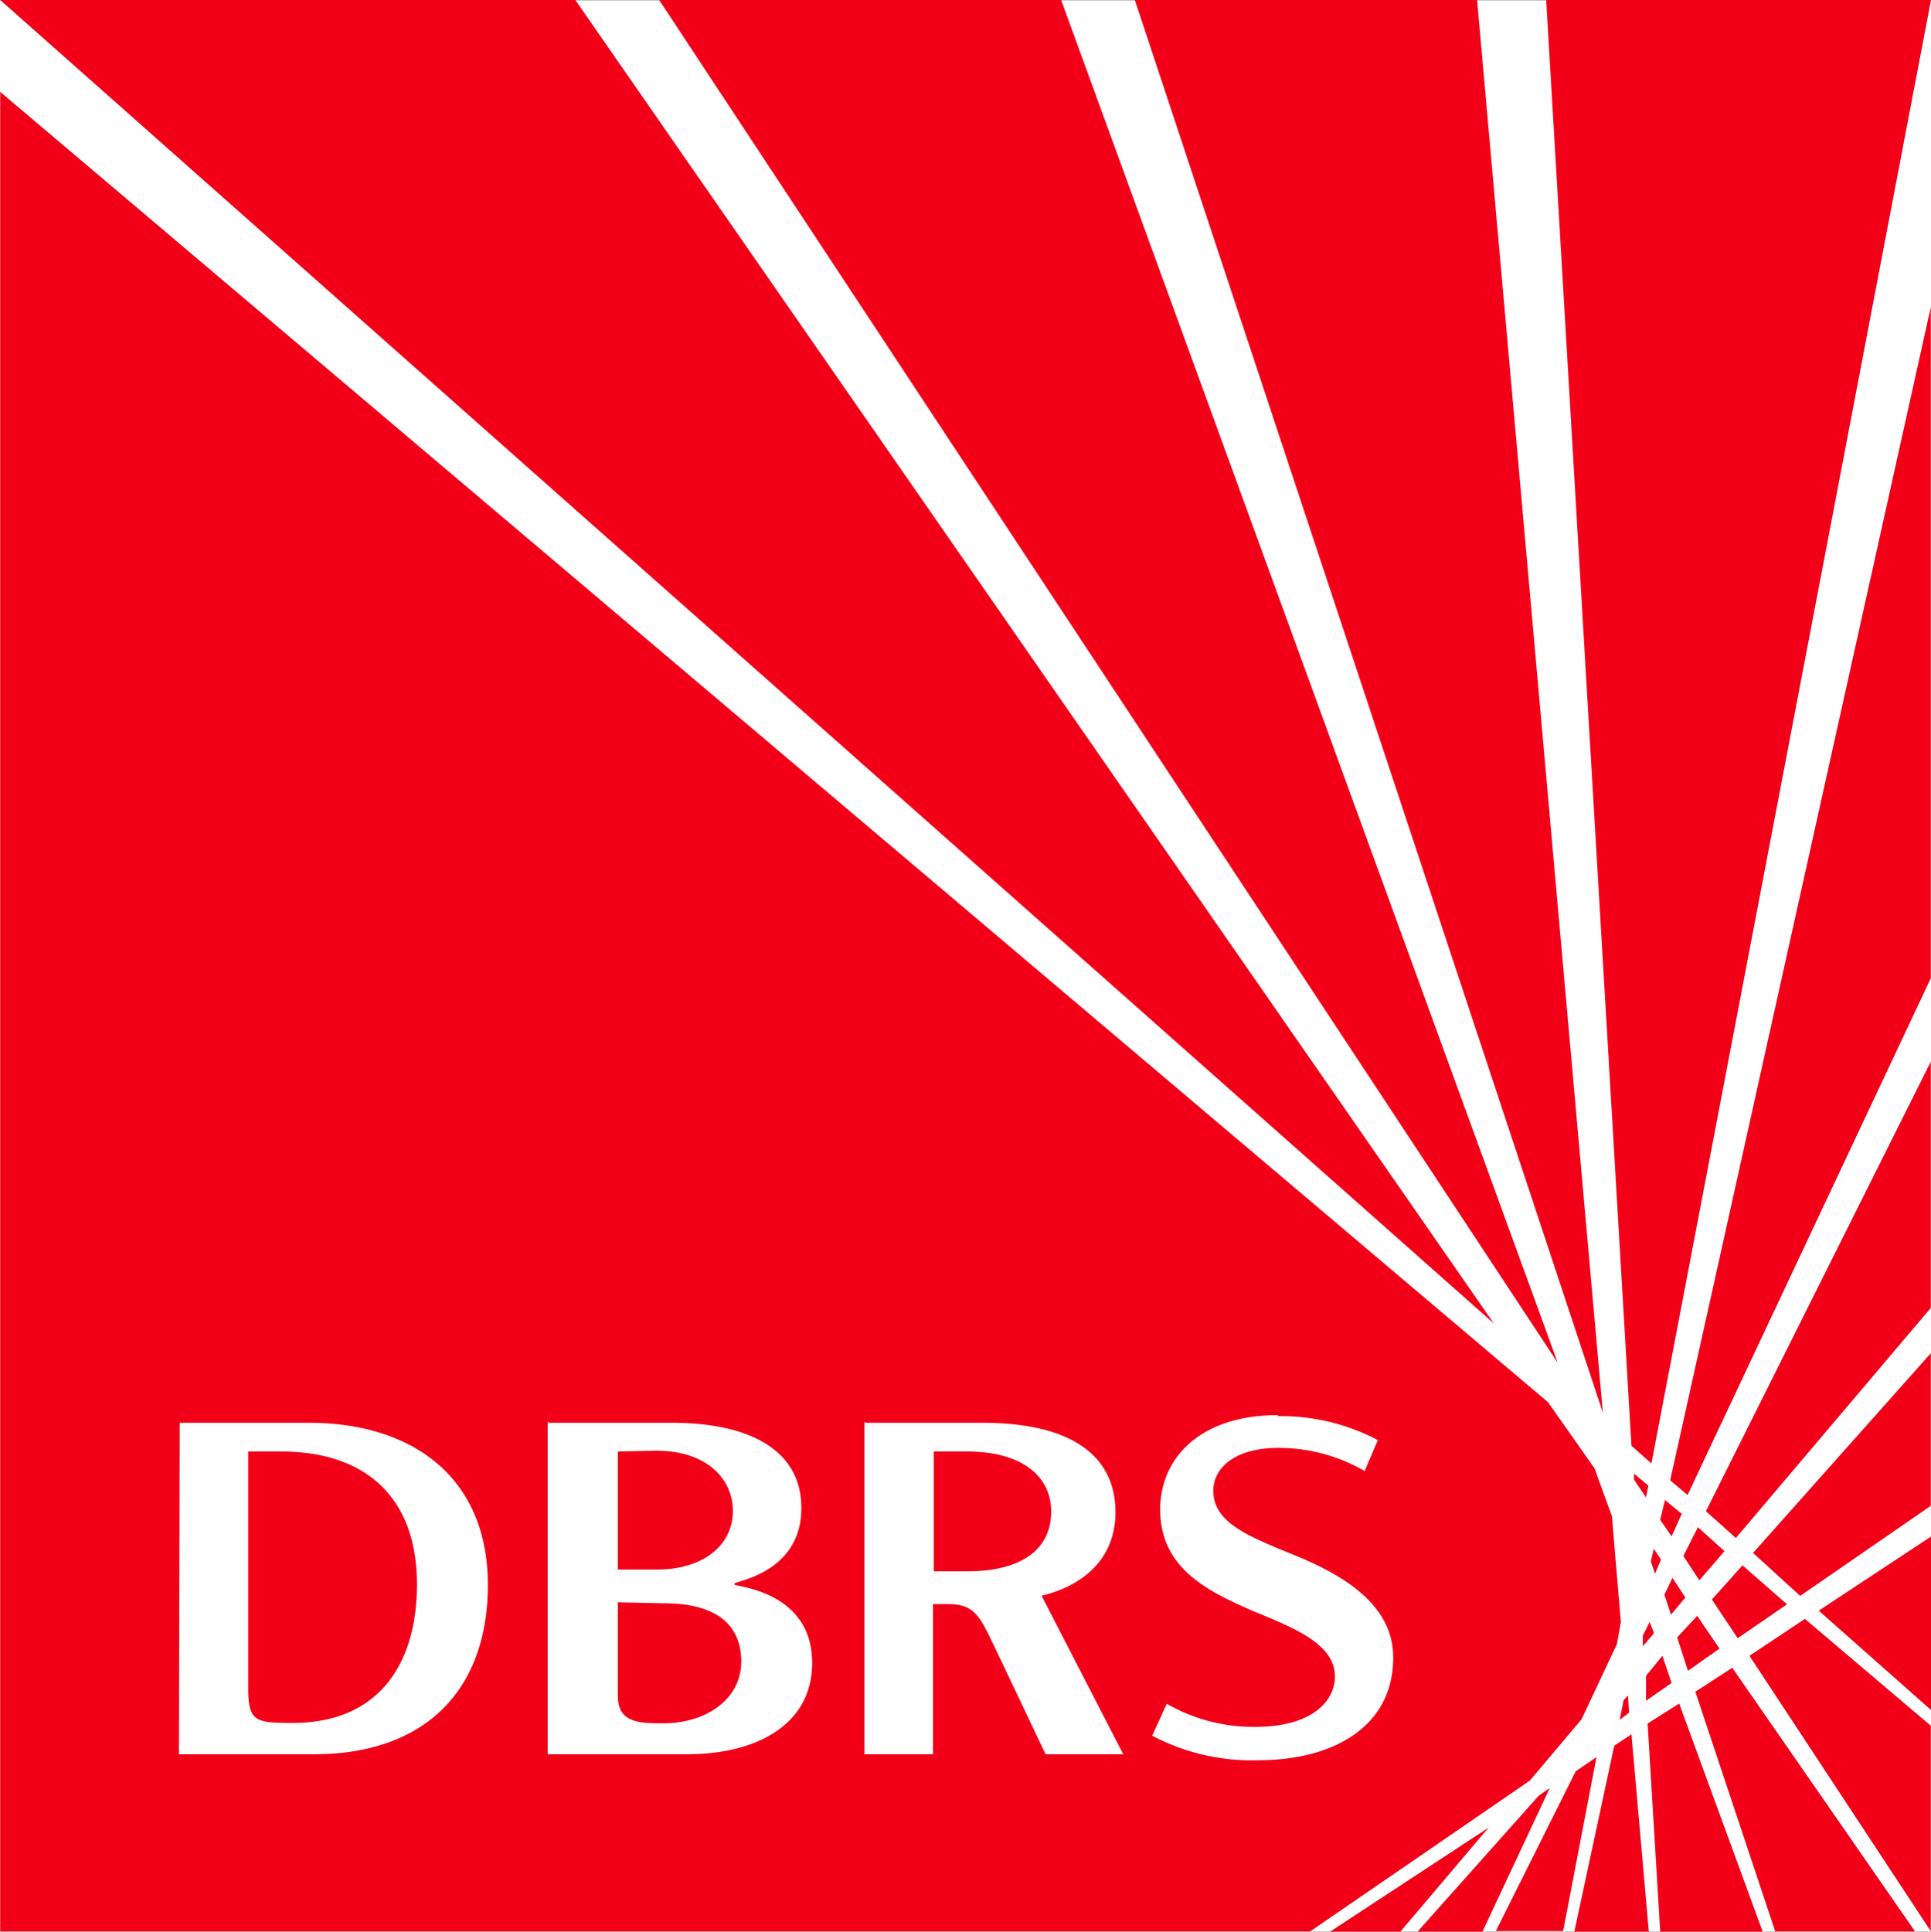
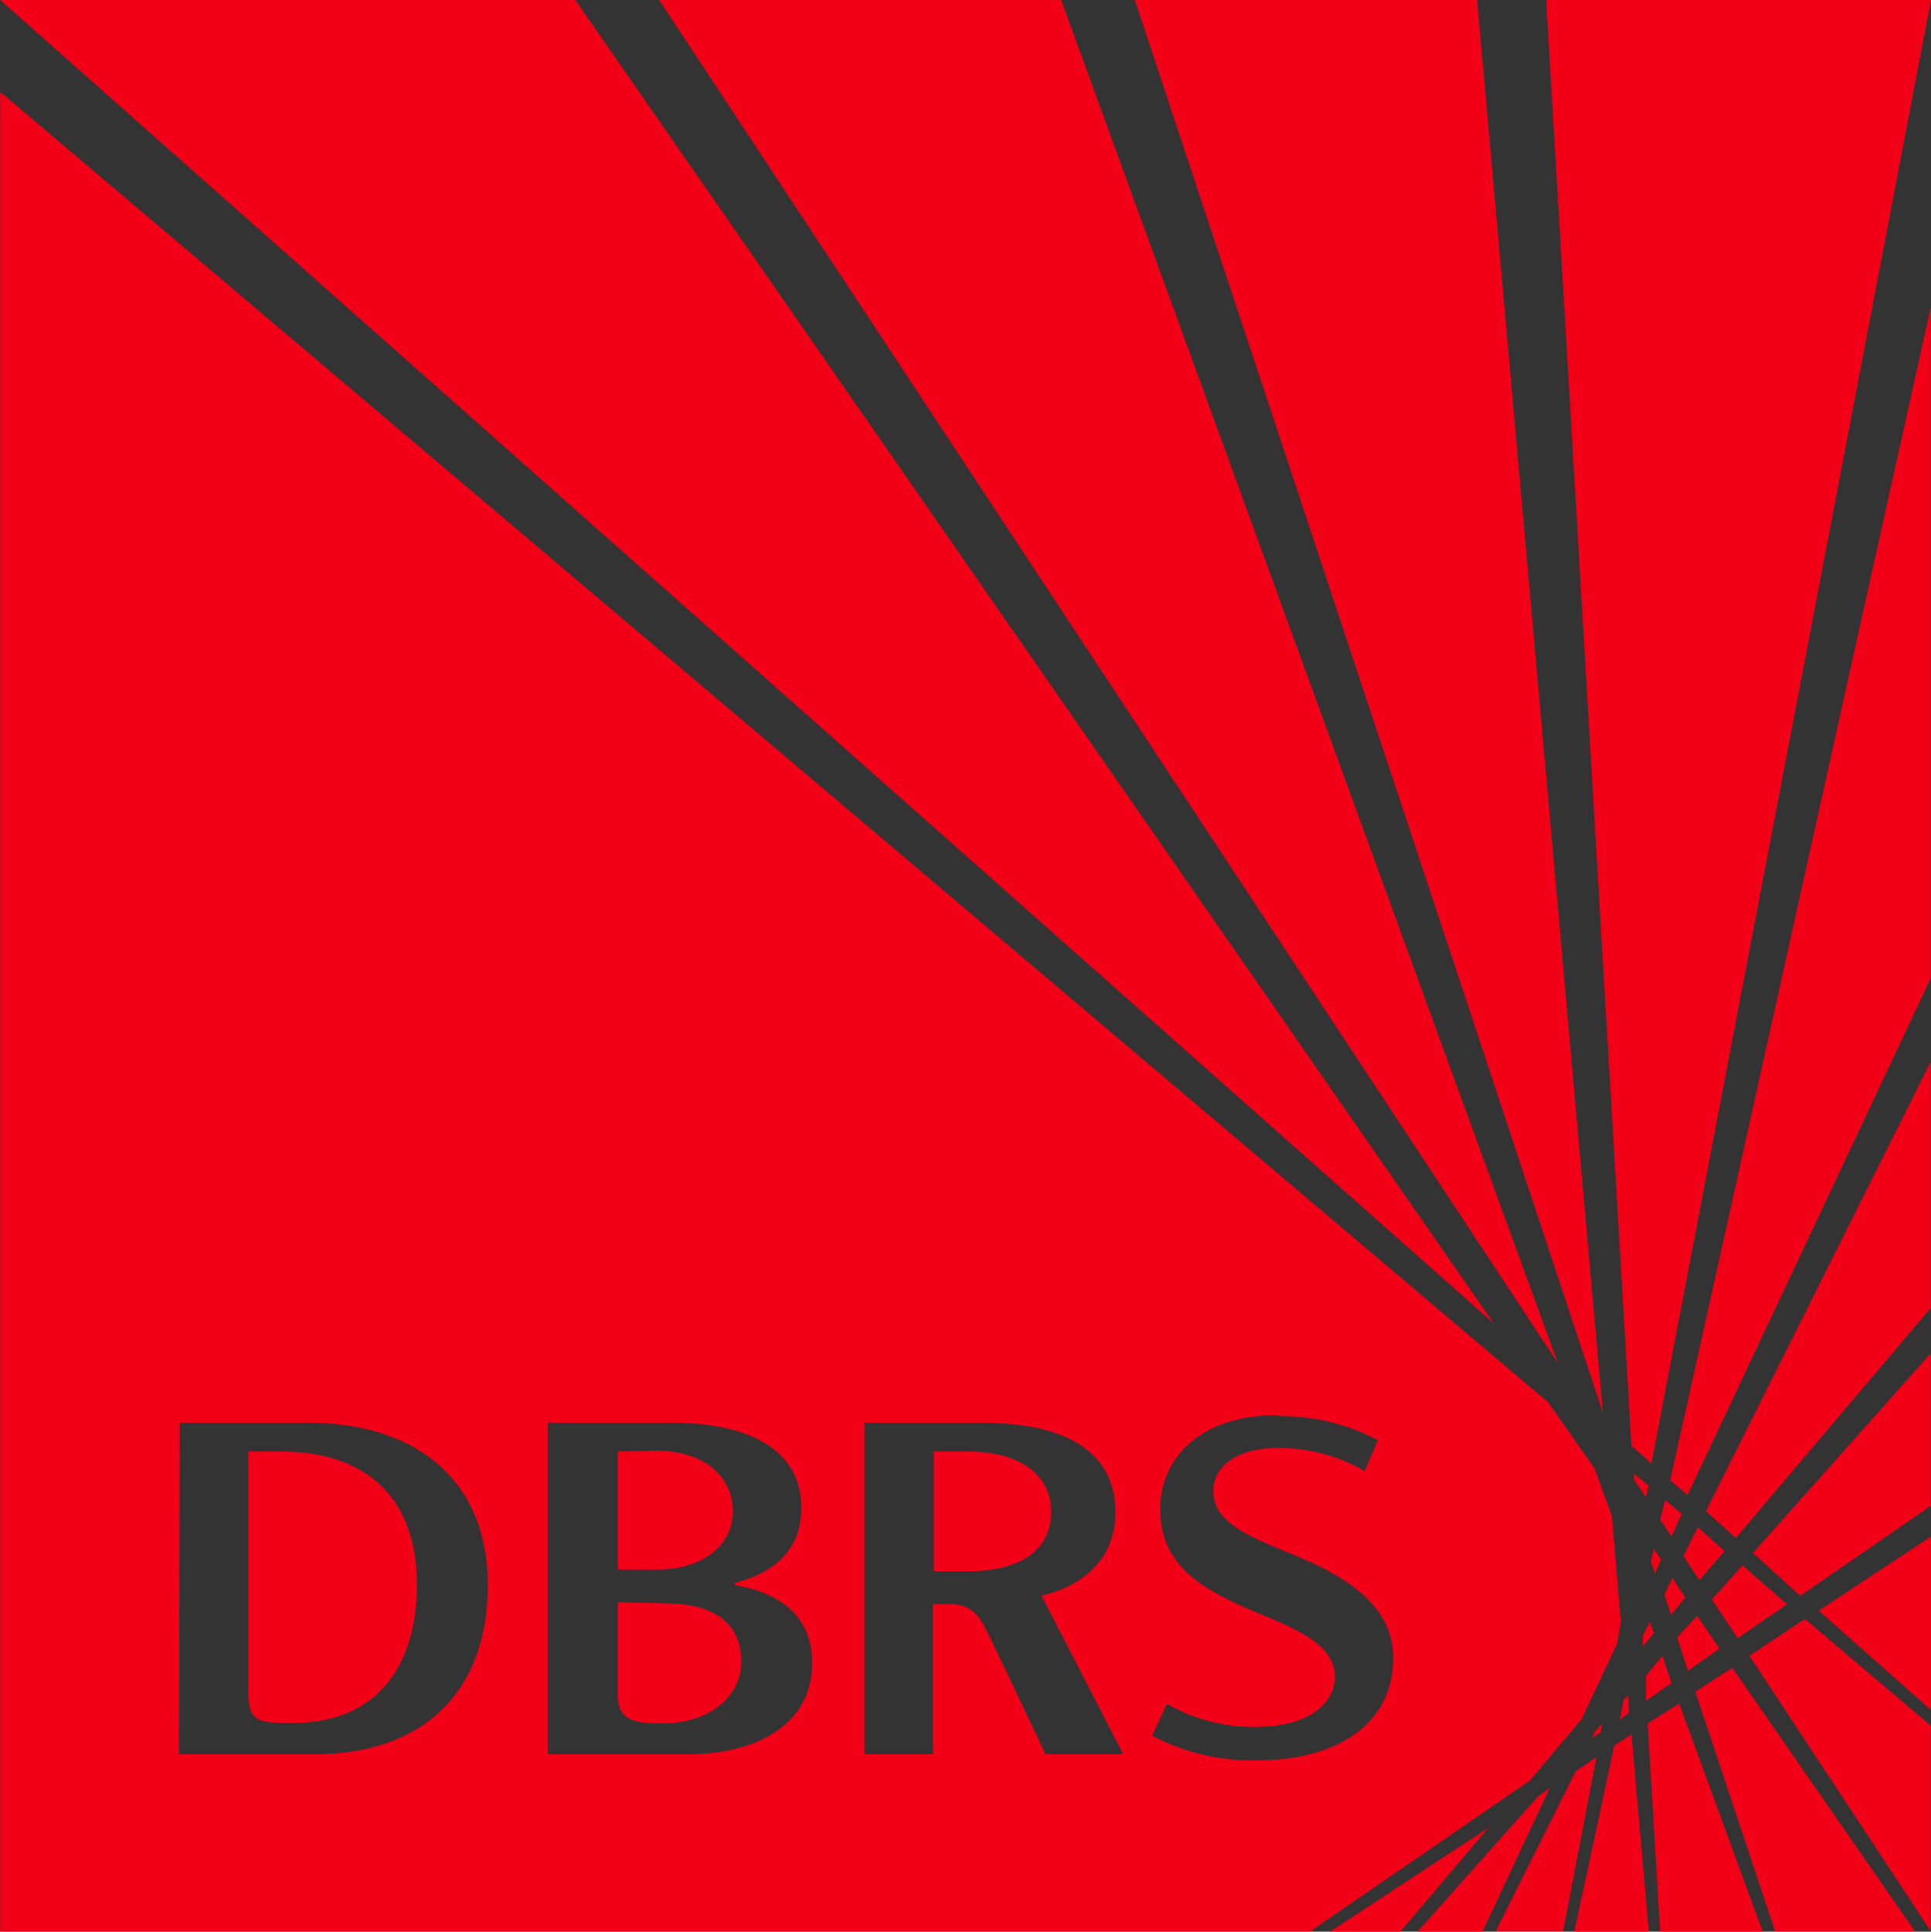
<svg xmlns="http://www.w3.org/2000/svg" id="d1389481-1d66-40b4-ba73-377f09dc562d" data-name="Calque 1" viewBox="0 0 96.7 96.72">
  <rect x="0" y="0" width="96.7" height="96.72" fill="#333333" stroke="none" />
  <title>DBRS</title>
-   <path id="68516703-6be7-4162-bc35-9d4c1be6de77" data-name="path9281-3" d="M8.57,99.81h96.7V3.1H8.57Z" transform="translate(-8.57 -3.09)" fill="#fffeff" />
+   <path id="68516703-6be7-4162-bc35-9d4c1be6de77" data-name="path9281-3" d="M8.57,99.81V3.1H8.57Z" transform="translate(-8.57 -3.09)" fill="#fffeff" />
  <path id="82488b7e-90da-41fa-9608-efcb5b7e8e67" data-name="path9281" d="M8.58,3.09l74.8,66.27-46-66.27Zm33,0,45,68.24L61.71,3.09Zm23.82,0L88.84,73.83,82.54,3.09ZM86,3.09l4.27,72.39,1,.89,14-73.28ZM8.58,7.69V99.8h65.6l11-7.55,2.59-3.07,1.77-3.76.2-1.11L89.29,79l-.87-2.39L86.09,73.3,8.58,7.69Zm96.68,10.78L92.21,77.21l.87.74,12.18-25.88V18.47Zm0,37.78L94,78.76,95.5,80.1l9.76-11.52V56.25Zm0,14.6-8.9,10L98.72,83l6.54-4.51V70.85ZM72.57,74a10.4,10.4,0,0,1,5,1.2l-.66,1.55a8.56,8.56,0,0,0-4.33-1.16c-2.17,0-3.25,1-3.25,2.15,0,1.63,1.84,2.31,4.21,3.28,3,1.24,4.8,2.8,4.8,5.07,0,3.46-3,5.14-6.77,5.14A10.66,10.66,0,0,1,66.27,90L67,88.4a8.7,8.7,0,0,0,4.42,1.16c2.8,0,4-1.25,4-2.53,0-1.6-2-2.41-4-3.23-2.31-1-4.75-2.14-4.75-5.13,0-2.57,2-4.72,5.88-4.72Zm-55,.33H24c5.37,0,9,2.85,9,8.12s-3.14,8.48-8.71,8.48H17.53Zm18.51,0h6.12c3.83,0,6.5,1.32,6.5,4.27s-2.72,3.56-3.34,3.76v.09c.59.14,3.88.56,3.88,3.91,0,3.07-2.76,4.57-6.27,4.57H36V74.28Zm15.82,0h5.82c4.74,0,6.71,1.81,6.71,4.48,0,3.43-3.44,4.11-3.7,4.18l4.09,7.94H60.93s-2.15-4.54-2.74-5.76-.91-1.76-2.15-1.76h-.75v7.52H51.86V74.28ZM21,75.77V87.65c0,1.66.39,1.71,2.24,1.71,4.33,0,6.21-3,6.21-6.93,0-4.41-2.62-6.66-6.8-6.66Zm18.51,0v5.91h2c2.06,0,3.76-1.06,3.76-2.95,0-1.5-1.21-3-3.85-3Zm15.82,0v6H57c2.59,0,4.21-1,4.21-3,0-1.75-1.45-3-4.21-3Zm35.07,1.11v.3l.6.89.12-.59Zm1.55,1.31-.24,1,.57.83.51-1.13-.84-.69Zm1.65,1.37L92.87,81l.8,1.22,1.26-1.46Zm11.7.45-5.65,3.73,5.65,5Zm-13.91.63-.15.63.21.62.3-.71-.36-.54Zm4.44.83L94.3,83.18l1.29,1.94,2.47-1.7Zm-3.52.66-.39.81.33,1,.72-.86-.66-1Zm-52.8,1.19V88c0,1.33,1,1.38,2.27,1.38,2.2,0,3.91-1.25,3.91-3.08s-1.21-2.93-3.88-2.93ZM93.56,84l-1,1.08.54,1.67,1.58-1.11Zm5.4.15L96.18,86l9.08,13.79V89.5L99,84.19Zm-7.76.12-.36.72,0,.53.56-.65-.23-.6ZM91.82,86,91,87,91,88.25l1.28-.89L91.82,86Zm3.5.6L93.47,87.8l4,12h7ZM90.09,88l-.21.21-.2,1,.47-.36L90.1,88Zm2.57.39-1.58,1,.63,10.42h5.13Zm-3.85,1-.36.39-.15.33.42-.27.09-.45Zm1.46.54-.86.57-2,9.31h3.73Zm-1.79,1.17-1,.68-4,8h3.37l1.67-8.71Zm-2.3,1.52-.56.39-6.06,6.8h3.25l3.37-7.19Zm-3,1.94-8,5.25h3.52l4.45-5.25Z" transform="translate(-8.57 -3.09)" fill="#f20018" />
-   <path id="3bb35986-72da-42cf-a147-fa0a32dc1c77" data-name="path9331" d="M88.13,90.28h1.13v-1H88.13Z" transform="translate(-8.57 -3.09)" fill="#fff" />
</svg>